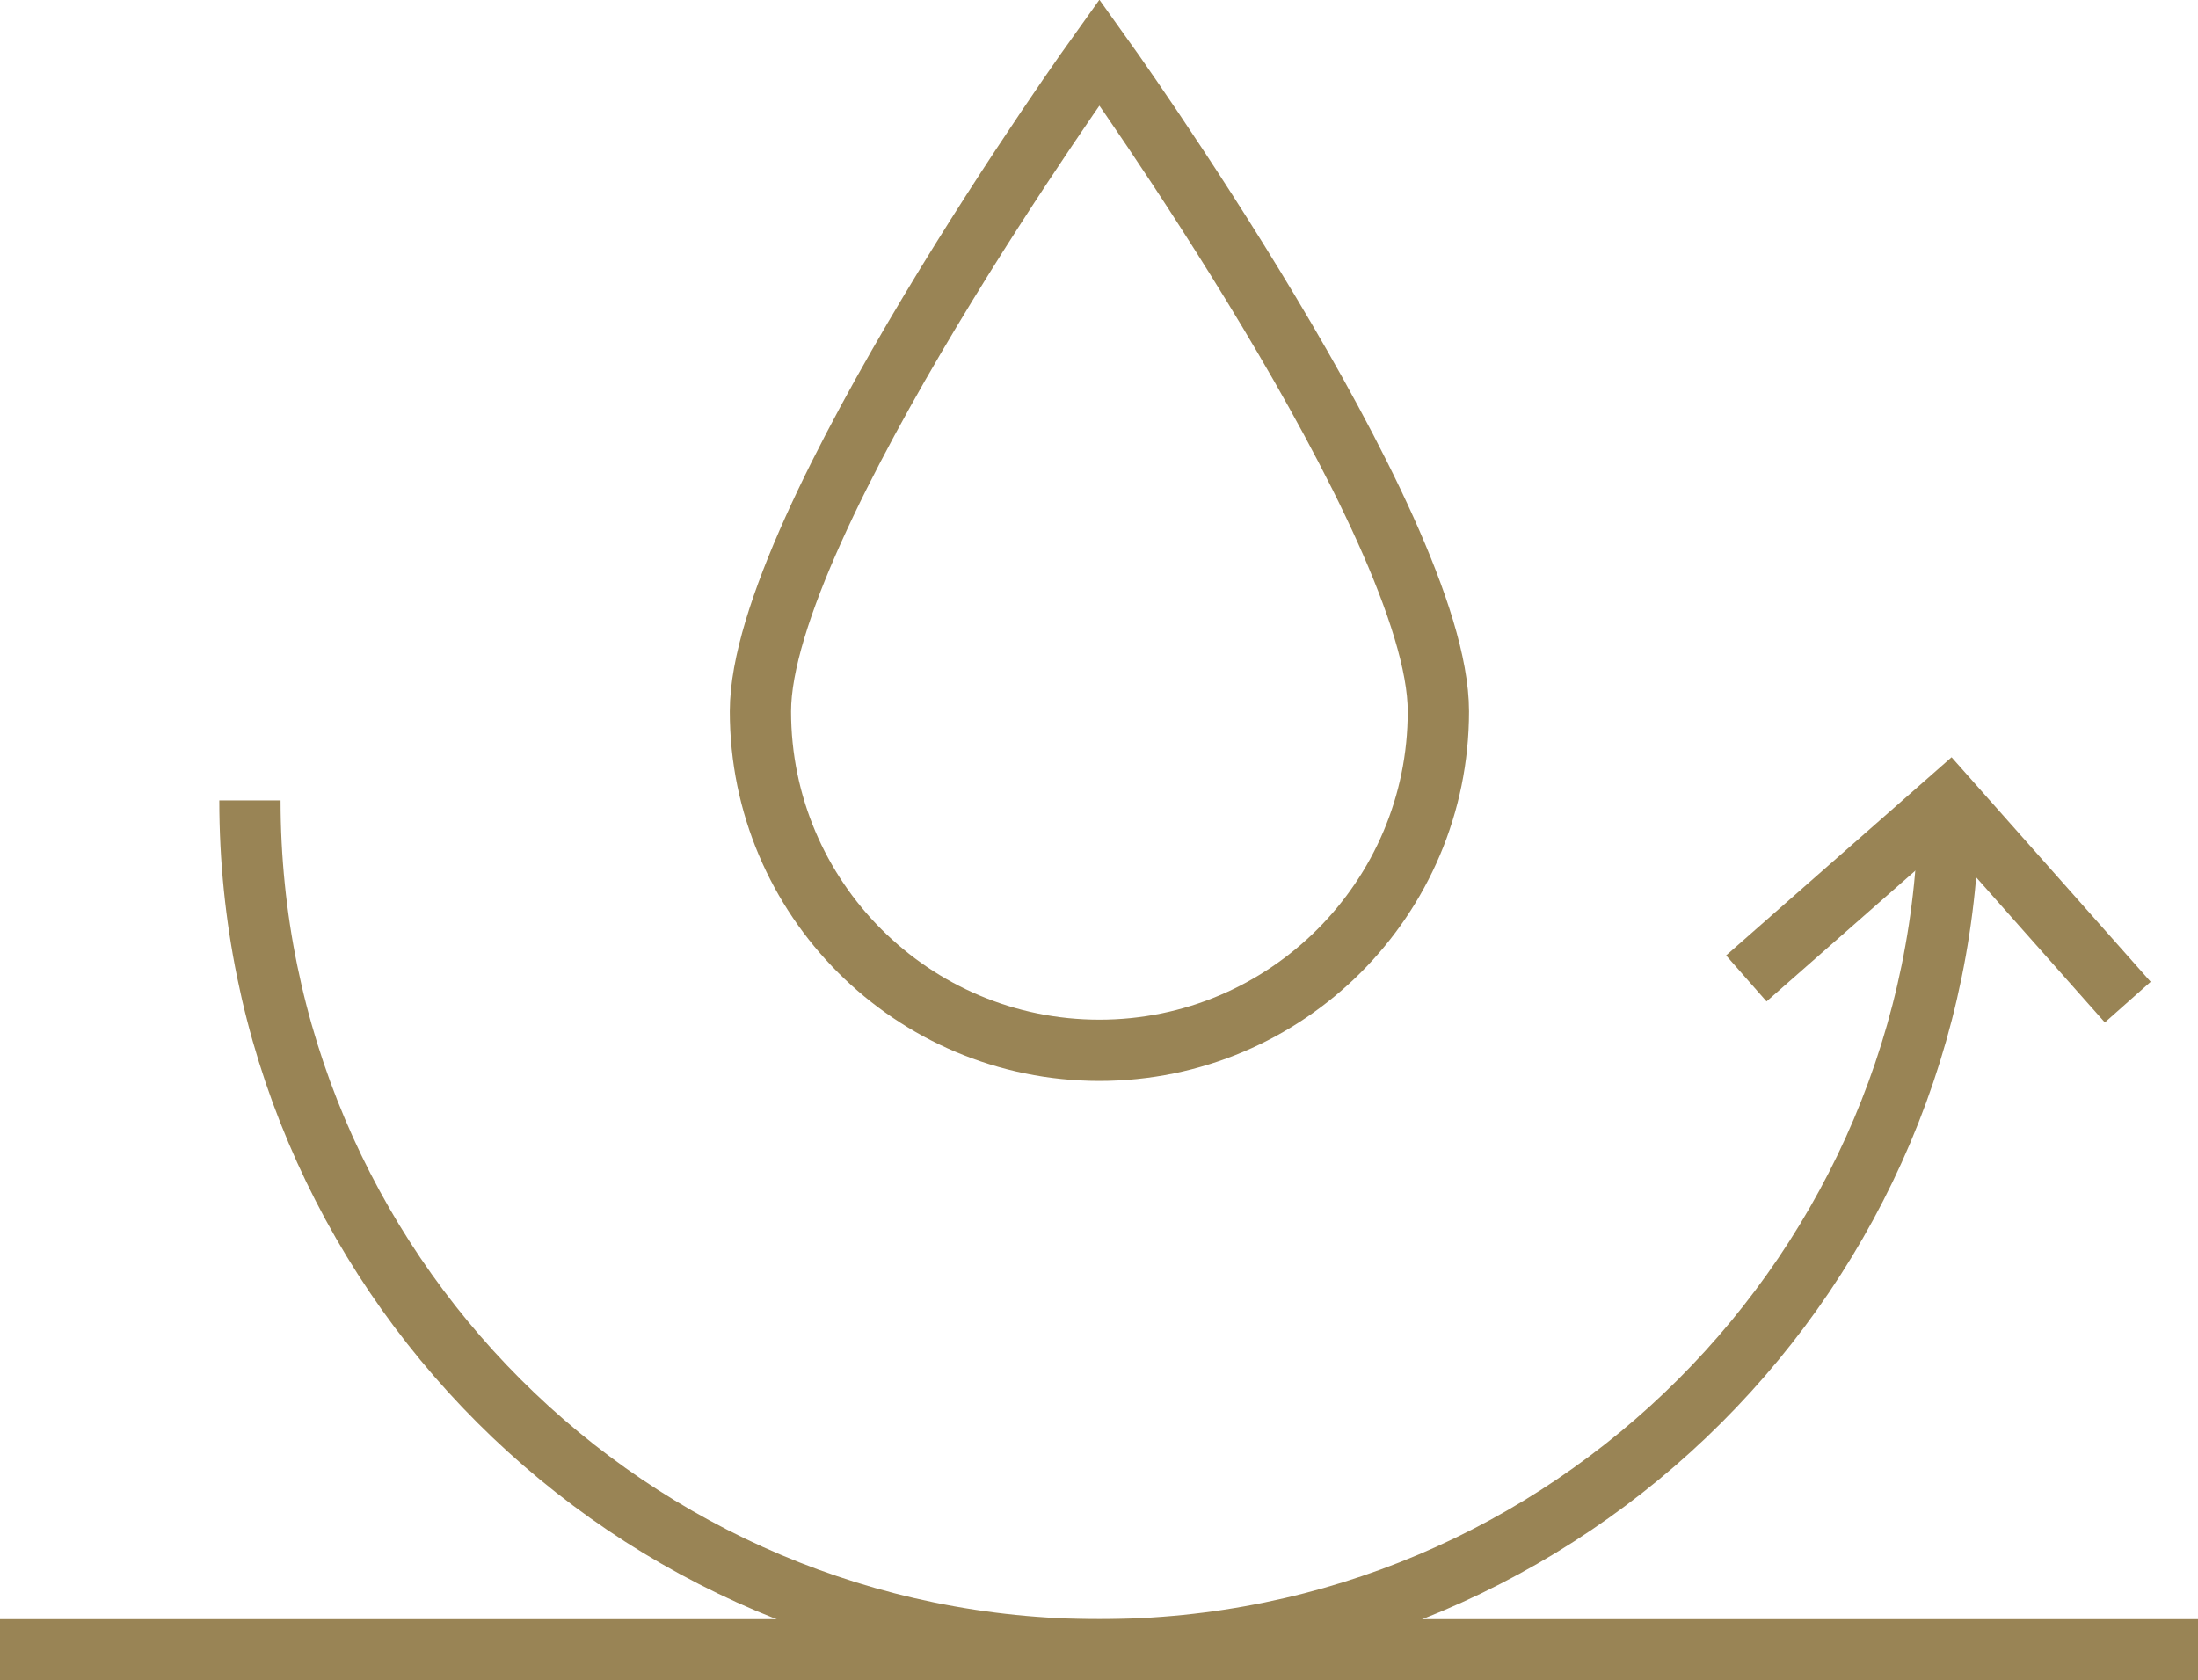
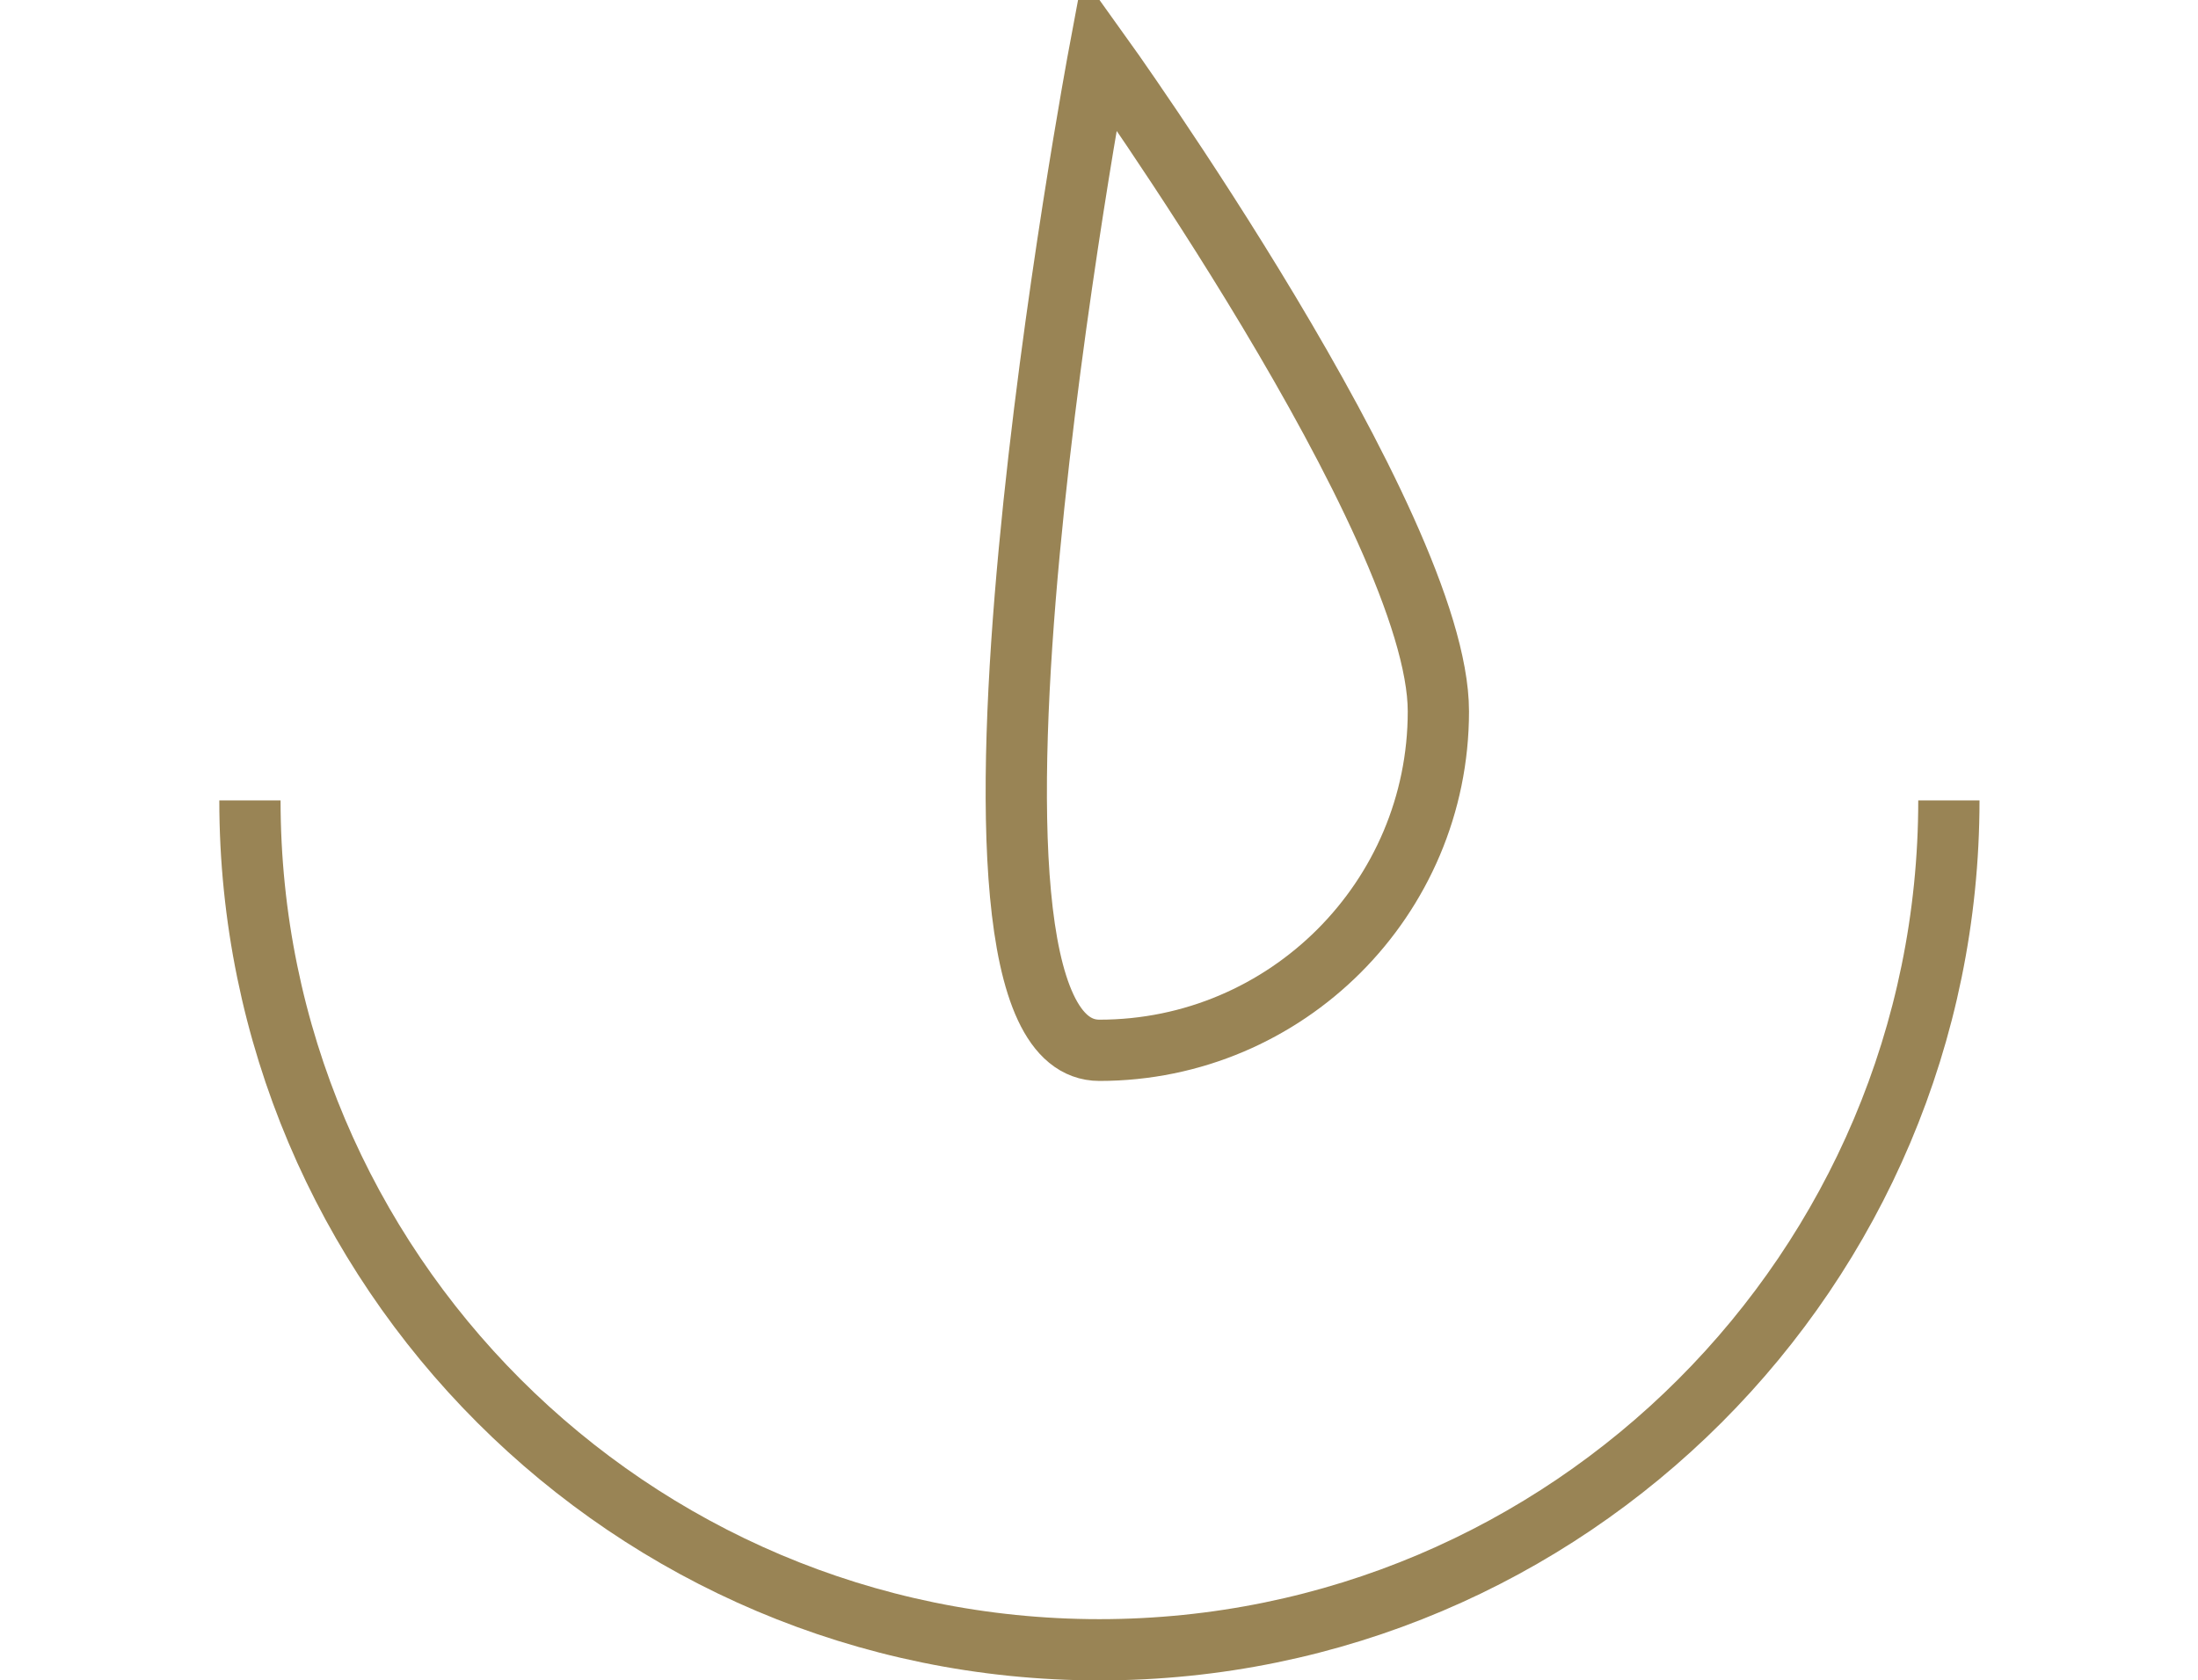
<svg xmlns="http://www.w3.org/2000/svg" id="Layer_2" viewBox="0 0 26.91 20.57">
  <defs>
    <style>
      .cls-1 {
        fill: none;
        stroke: #998455;
        stroke-miterlimit: 10;
        stroke-width: .75px;
      }
    </style>
  </defs>
  <g id="Layer_1-2" data-name="Layer_1">
    <g>
-       <polyline class="cls-1" points="21.38 11.98 23.86 9.8 26.05 12.27" />
      <path class="cls-1" d="M23.86,9.8c0,5.74-4.66,10.4-10.4,10.4S3.06,15.54,3.06,9.8" />
-       <path class="cls-1" d="M17.61,8.71c0,2.29-1.86,4.15-4.15,4.15s-4.15-1.86-4.15-4.15S13.46.64,13.46.64c0,0,4.15,5.78,4.15,8.07Z" />
-       <line class="cls-1" y1="20.2" x2="26.91" y2="20.2" />
+       <path class="cls-1" d="M17.61,8.71c0,2.29-1.86,4.15-4.15,4.15S13.46.64,13.46.64c0,0,4.15,5.78,4.15,8.07Z" />
    </g>
  </g>
</svg>